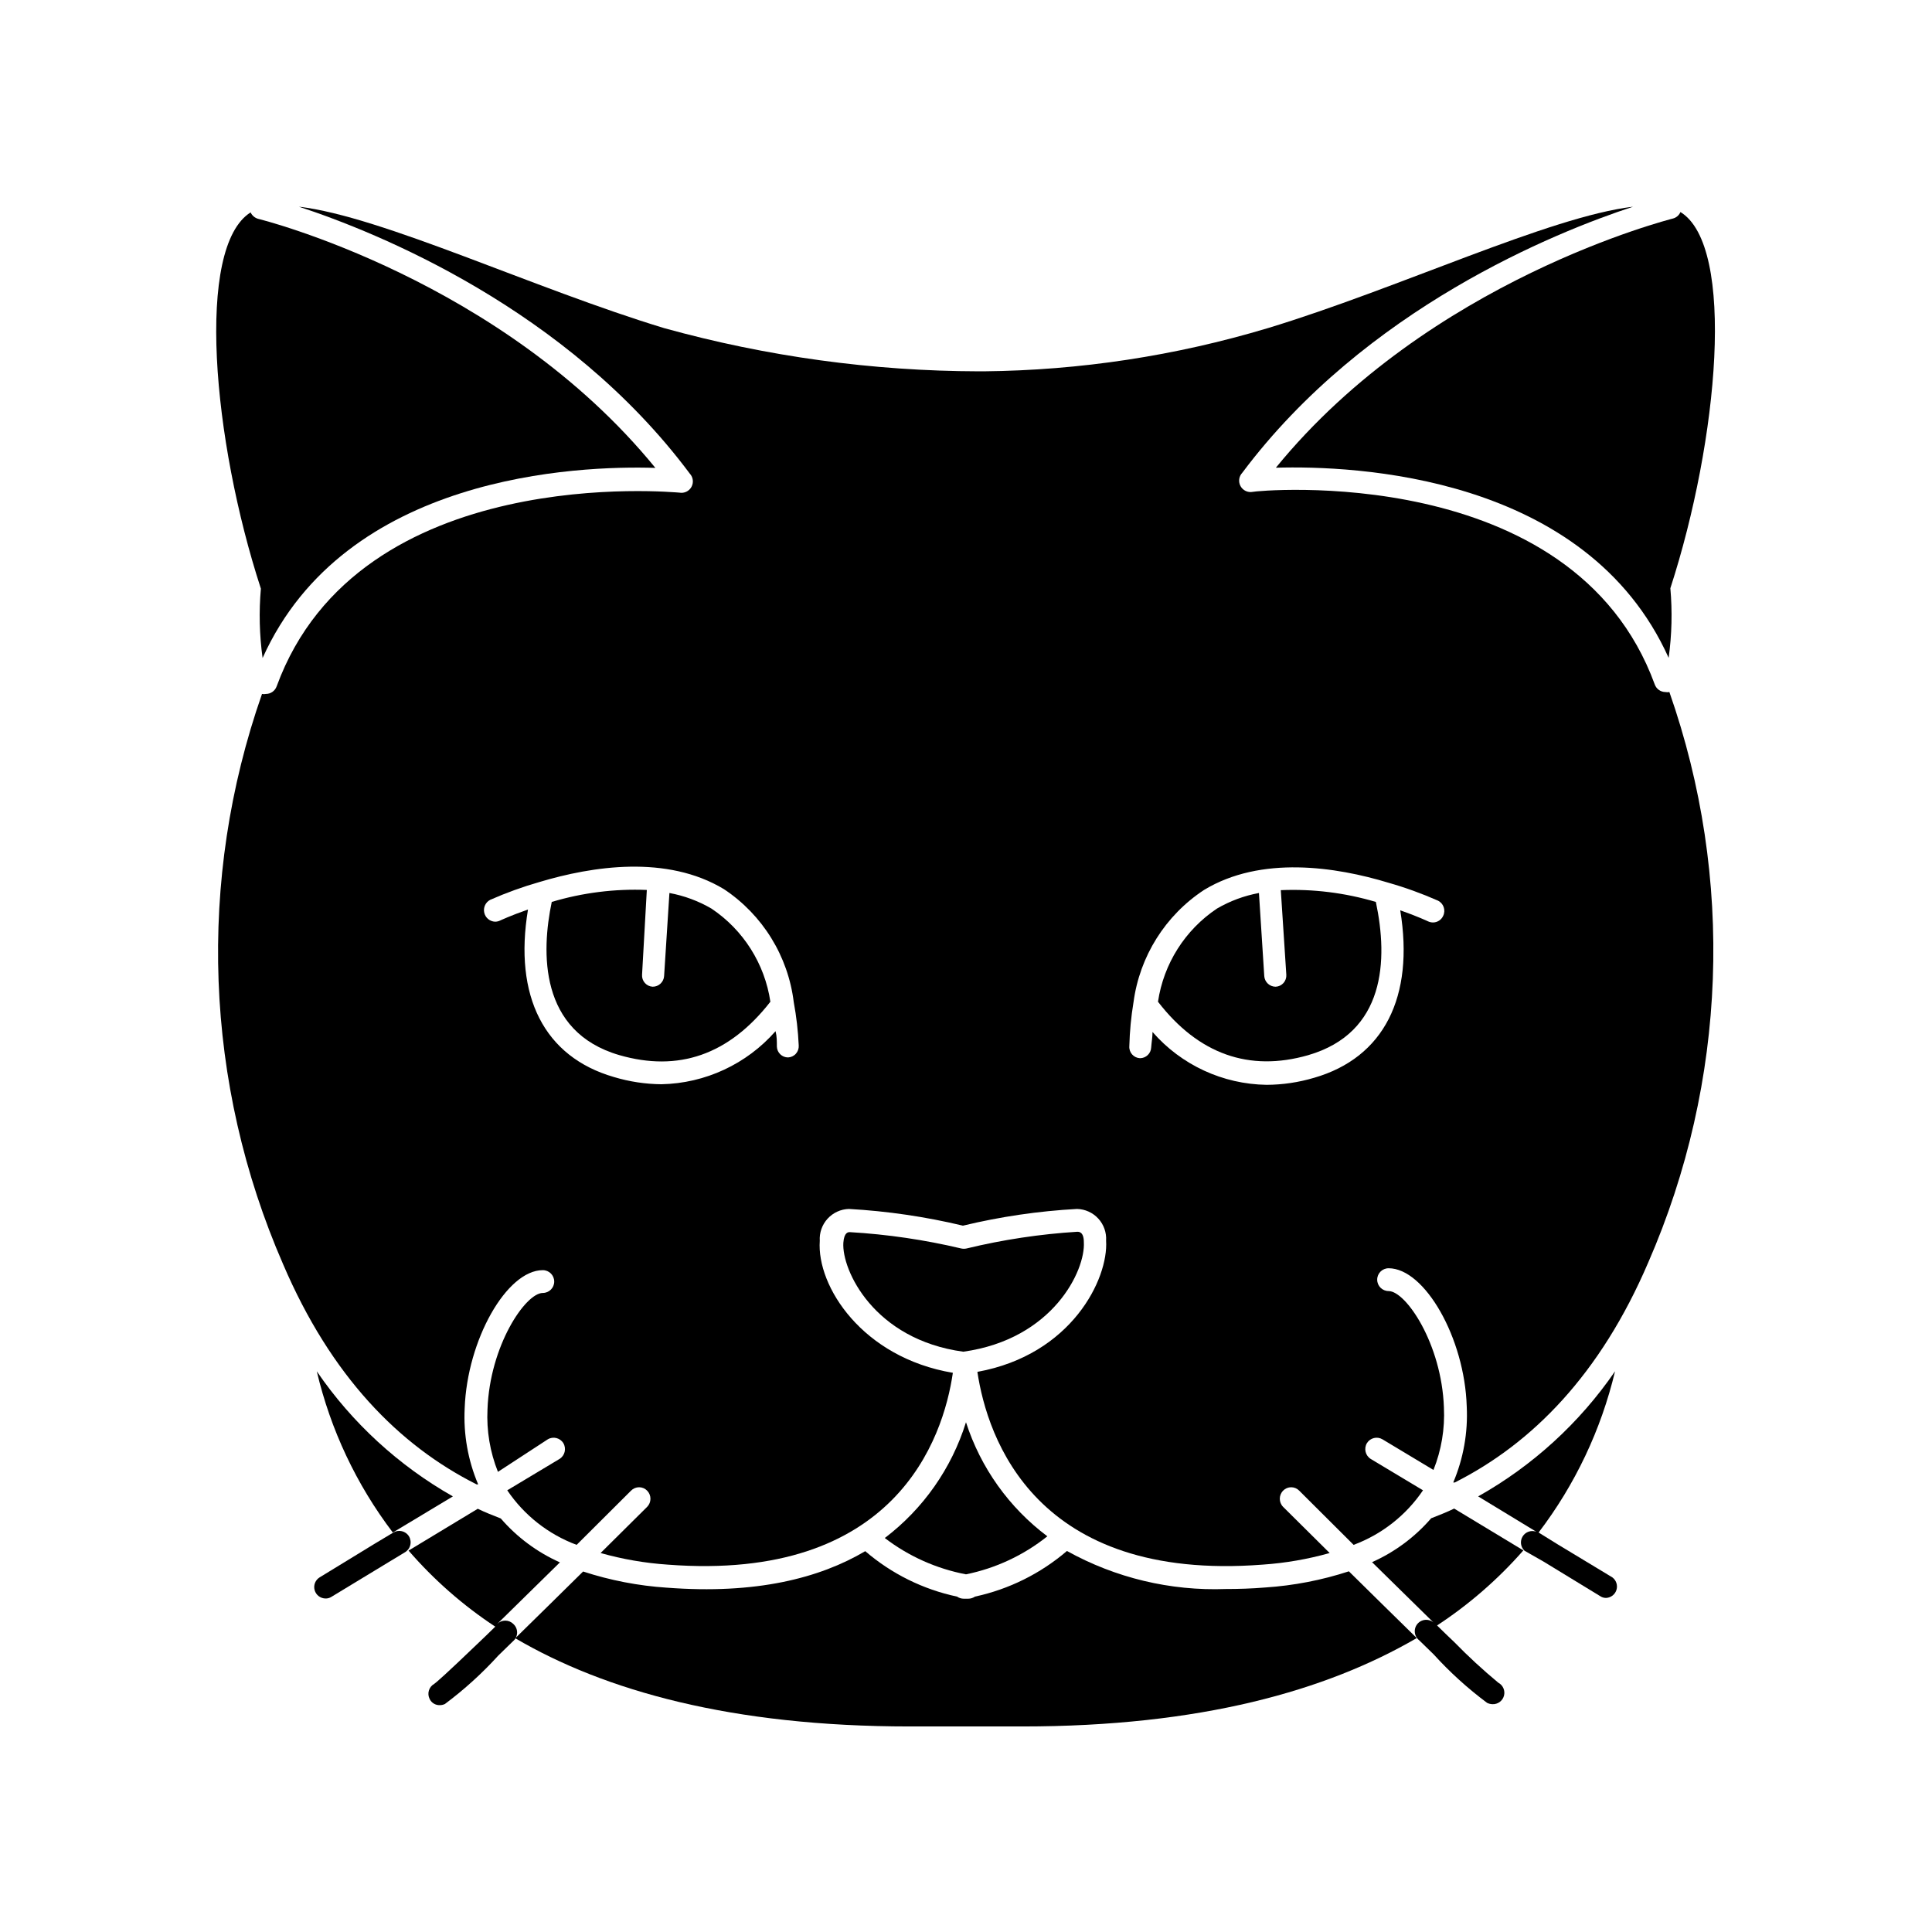
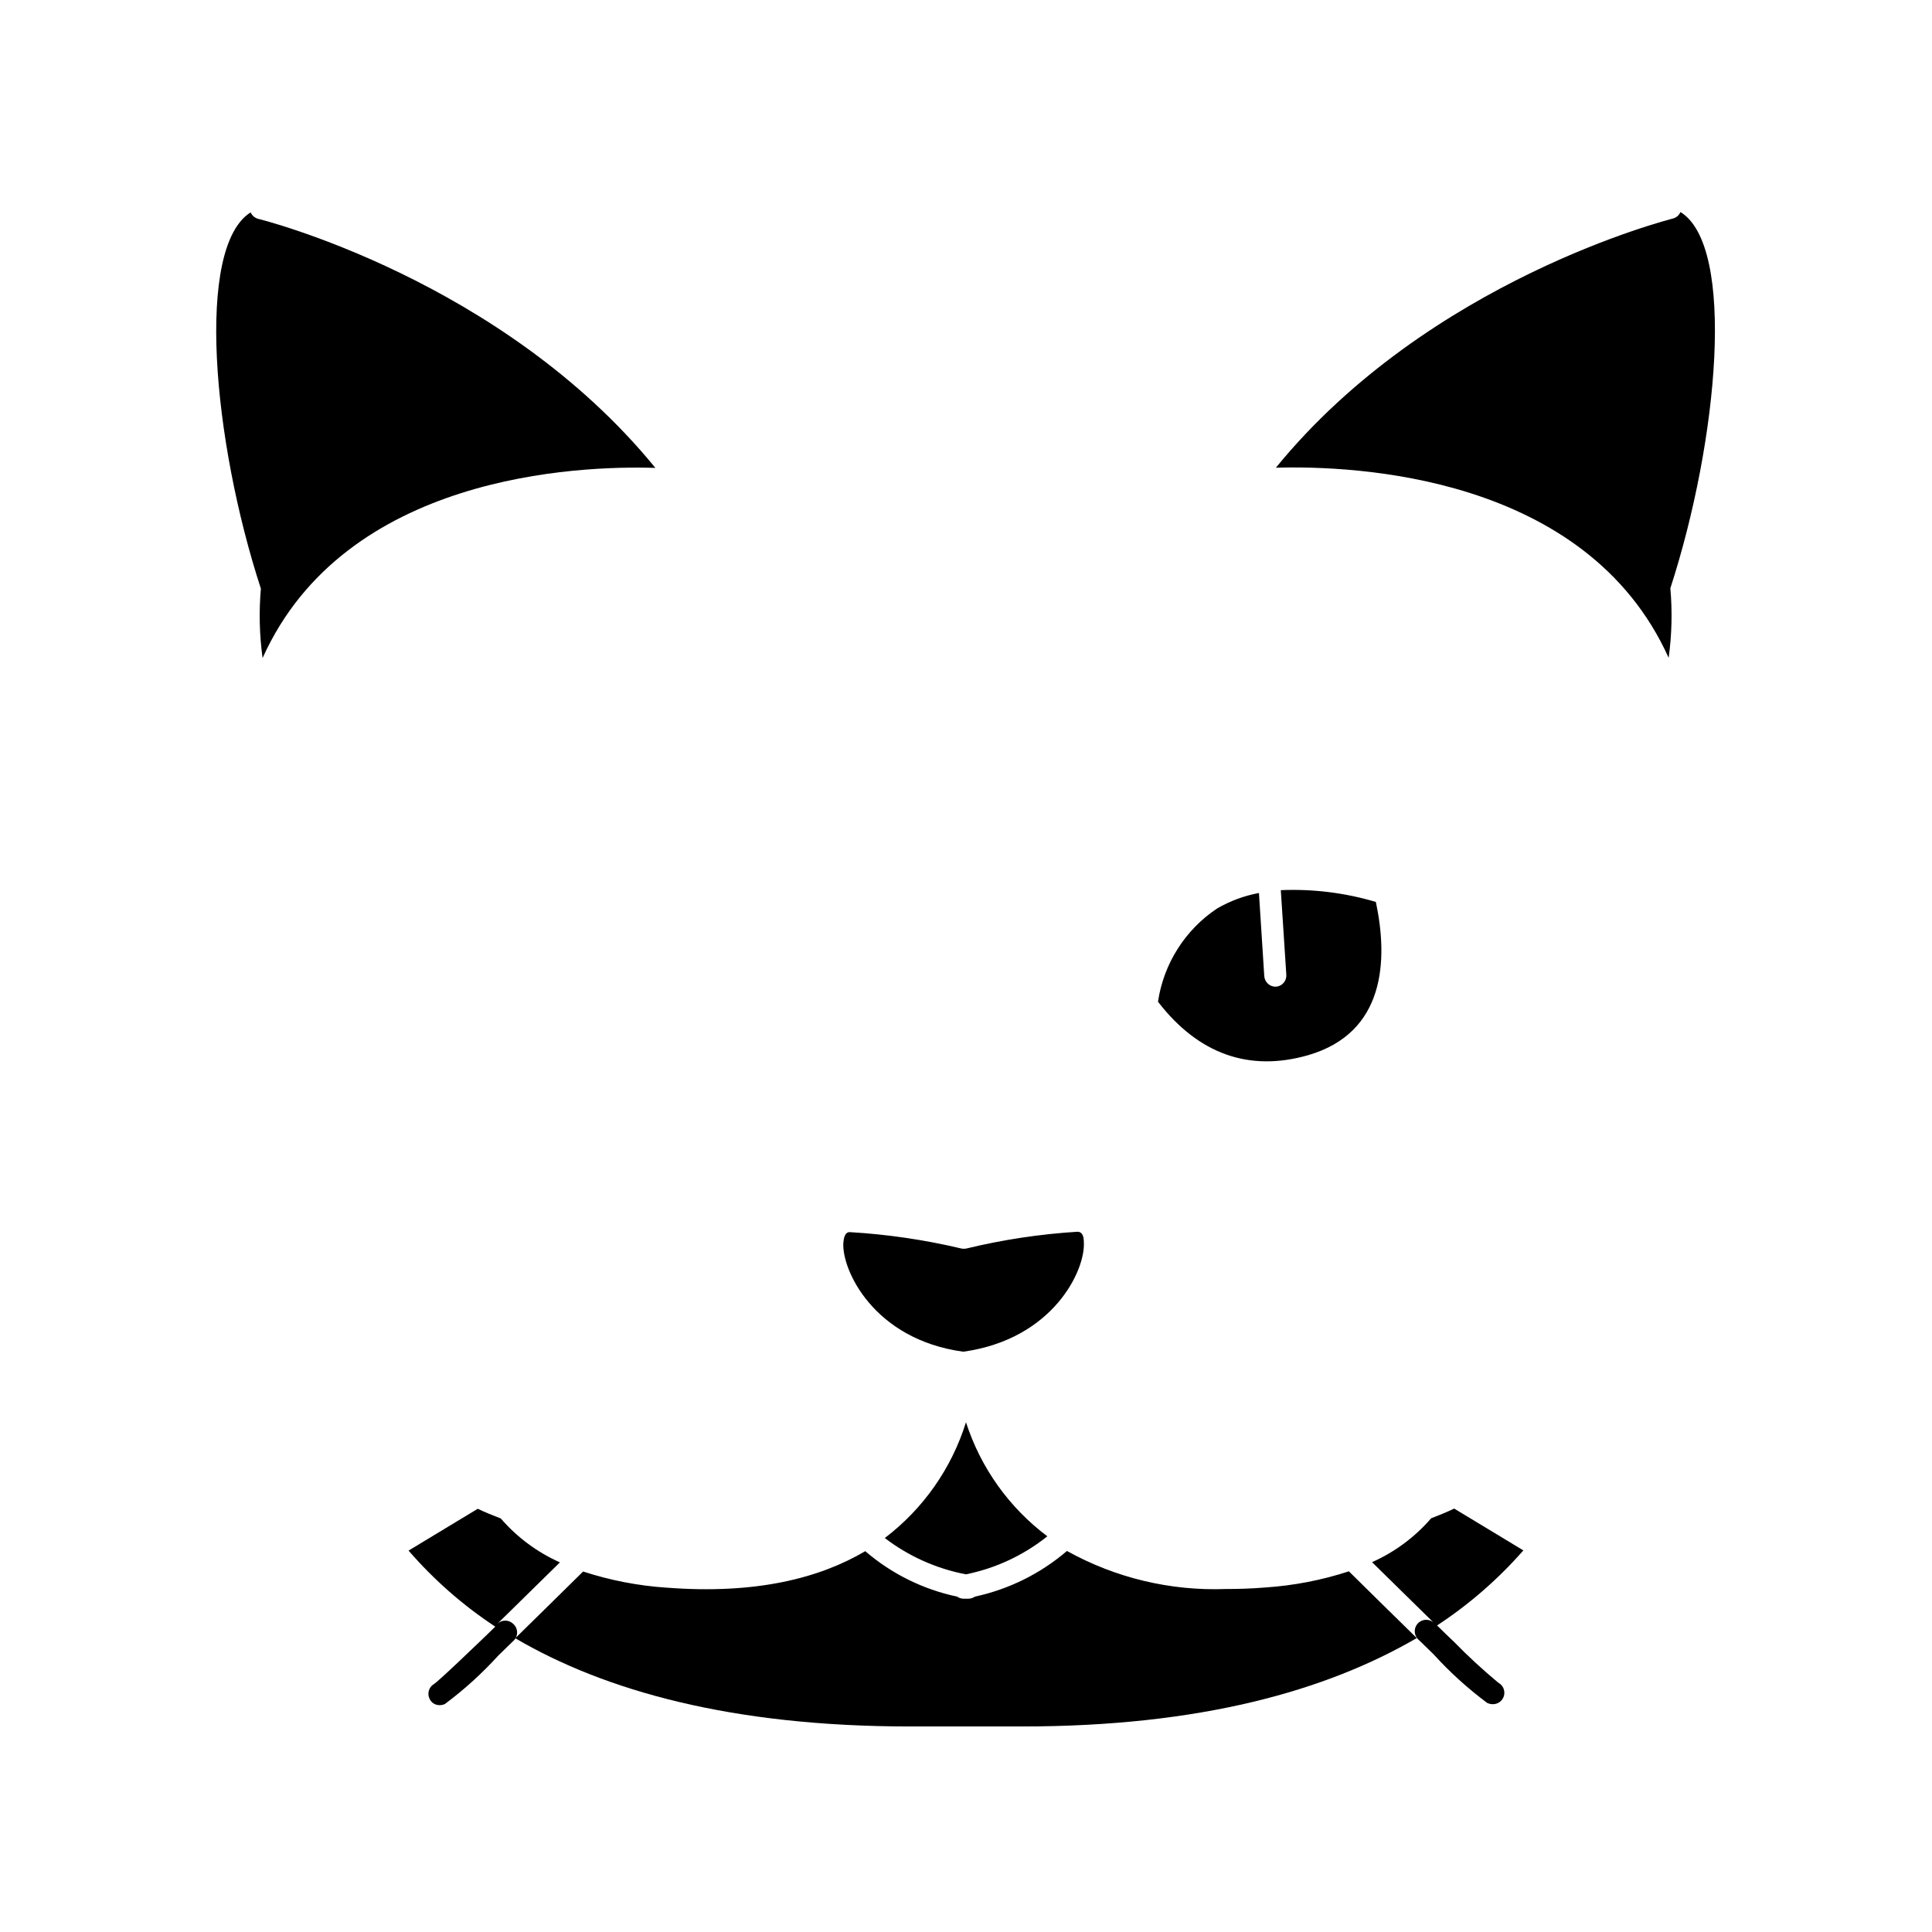
<svg xmlns="http://www.w3.org/2000/svg" fill="#000000" width="800px" height="800px" version="1.1" viewBox="144 144 512 512">
  <g>
-     <path d="m227.95 507.41c3.652 15.496 10.516 30.051 20.152 42.723l15.922-9.574-0.004 0.004c-14.391-8.164-26.727-19.5-36.07-33.152z" />
    <path d="m479.3 564.7c-3.629 0.301-7.106 0.402-10.43 0.402h0.004c-14.699 0.547-29.262-2.938-42.121-10.078-6.996 5.996-15.375 10.152-24.383 12.094-0.52 0.359-1.133 0.555-1.766 0.555h-1.211 0.004c-0.633 0-1.246-0.195-1.766-0.555-8.992-1.906-17.363-6.047-24.332-12.043-12.09 7.152-28.969 11.488-52.598 9.672v0.004c-7.539-0.5-14.984-1.938-22.168-4.285-5.793 5.691-12.191 12.043-17.984 17.684 23.727 13.906 57.281 23.379 104.59 23.379h14.258 1.211 14.258c47.309 0 80.609-9.473 104.59-23.426-5.793-5.644-12.191-11.992-17.984-17.684l-0.004-0.004c-7.18 2.348-14.629 3.785-22.168 4.285z" />
-     <path d="m326.8 269.51c0.895 0.953 1.074 2.379 0.441 3.527-0.629 1.145-1.93 1.758-3.215 1.512-0.855 0-84.84-8.414-106.71 51.34v-0.004c-0.43 1.215-1.582 2.027-2.871 2.016-0.332 0.07-0.676 0.07-1.008 0-17.273 49.281-15.277 103.27 5.594 151.14 12.695 29.676 30.73 48.012 51.289 58.34h0.402c-2.699-6.359-3.922-13.25-3.578-20.152 0.656-18.137 11.133-36.625 20.707-36.625 1.668 0 3.023 1.352 3.023 3.023 0 1.668-1.355 3.019-3.023 3.019-4.586 0-14.055 13.957-14.66 30.832v0.004c-0.277 5.66 0.668 11.312 2.769 16.574l13.199-8.617c1.422-0.852 3.262-0.402 4.133 1.008 0.855 1.438 0.41 3.297-1.008 4.184l-13.855 8.312c4.473 6.617 10.902 11.672 18.387 14.461l14.41-14.359c0.562-0.582 1.336-0.91 2.141-0.91 0.809 0 1.582 0.328 2.141 0.91 1.16 1.191 1.16 3.09 0 4.281l-12.344 12.242h0.004c5.805 1.637 11.766 2.668 17.781 3.074 60.156 4.586 73.004-33.199 75.57-50.836-23.98-4.031-36.125-22.922-35.266-34.965-0.137-2.152 0.605-4.269 2.059-5.867 1.453-1.594 3.492-2.531 5.652-2.594 10.188 0.574 20.305 2.059 30.227 4.434 9.922-2.391 20.039-3.875 30.23-4.434 2.152 0.051 4.191 0.977 5.644 2.562 1.457 1.59 2.199 3.699 2.062 5.852 0.656 10.078-9.117 30.23-34.109 34.762 2.621 17.531 15.367 55.723 75.57 51.086h0.004c6.019-0.406 11.977-1.438 17.785-3.074l-12.344-12.242c-1.16-1.191-1.16-3.09 0-4.281 0.559-0.582 1.332-0.91 2.141-0.91 0.809 0 1.582 0.328 2.141 0.91l14.41 14.359c7.484-2.789 13.914-7.844 18.387-14.461l-13.855-8.312c-1.418-0.887-1.863-2.746-1.008-4.184 0.871-1.41 2.711-1.859 4.133-1.008l13.504 8.113c2.102-5.262 3.047-10.914 2.769-16.574-0.605-16.879-10.078-30.832-14.66-30.832v-0.004c-1.672 0-3.023-1.352-3.023-3.019 0-1.672 1.352-3.023 3.023-3.023 9.574 0 20.152 18.488 20.707 36.625 0.344 6.902-0.879 13.793-3.578 20.152h0.402c20.555-10.379 38.594-28.668 51.289-58.34 20.871-47.871 22.867-101.86 5.59-151.14-0.348 0.074-0.707 0.074-1.055 0-1.273-0.012-2.398-0.816-2.824-2.016-21.711-59.449-105.75-51.336-106.55-51.035-1.285 0.246-2.586-0.363-3.215-1.512-0.633-1.148-0.453-2.57 0.445-3.527 32.594-43.527 82.977-63.781 103.58-70.531-22.168 2.621-62.121 21.664-96.832 32.195v-0.004c-24.426 7.336-49.766 11.188-75.27 11.438h-1.258c-28.18-0.066-56.223-3.914-83.383-11.438-34.711-10.531-74.664-29.574-96.832-32.195 20.605 6.754 70.988 27.008 103.59 70.738zm117.59 140.11c1.613-12.168 8.434-23.035 18.691-29.773 15.113-9.168 34.965-6.144 48.871-1.914 4.469 1.273 8.848 2.859 13.098 4.734 1.504 0.723 2.133 2.527 1.41 4.031-0.477 1.074-1.543 1.766-2.719 1.762-0.453-0.004-0.902-0.105-1.309-0.301 0 0-2.871-1.359-7.356-2.922 3.777 22.973-4.332 39.047-22.824 44.387v-0.004c-4.09 1.219-8.328 1.848-12.594 1.867-11.609-0.164-22.602-5.258-30.23-14.008 0 1.359-0.25 2.672-0.352 4.082-0.055 1.602-1.371 2.871-2.973 2.871-0.797-0.039-1.547-0.398-2.078-0.996-0.531-0.594-0.801-1.383-0.742-2.18 0.098-3.898 0.469-7.789 1.105-11.637zm-90.031 0c0.699 3.777 1.137 7.598 1.312 11.438 0.055 0.797-0.215 1.582-0.746 2.18-0.527 0.598-1.277 0.953-2.074 0.992-1.605 0.004-2.922-1.27-2.973-2.871 0-1.41 0-2.769-0.352-4.082h-0.004c-7.656 8.719-18.625 13.82-30.227 14.059-4.269-0.039-8.508-0.684-12.598-1.914-18.488-5.34-26.602-21.41-22.773-44.387-4.535 1.562-7.406 2.922-7.406 2.922h0.004c-0.41 0.195-0.855 0.297-1.312 0.301-1.391-0.051-2.574-1.031-2.879-2.391-0.309-1.359 0.336-2.754 1.57-3.402 4.254-1.875 8.629-3.457 13.098-4.734 13.957-4.18 33.703-7.254 48.871 1.914 10.246 6.812 17 17.762 18.488 29.977z" />
    <path d="m482.12 267.95c20.656-0.605 82.223 1.812 104.09 50.383 0.844-6.109 0.996-12.297 0.453-18.441 12.746-39.297 17.383-90.688 2.672-99.703-0.352 0.848-1.078 1.48-1.965 1.715-0.656 0.199-64.59 16.172-105.25 66.047z" />
    <path d="m213.59 318.38c21.867-48.617 83.48-51.035 104.09-50.383-40.707-49.926-104.59-65.848-105.25-66-0.891-0.242-1.629-0.871-2.016-1.711-14.66 9.219-10.078 60.457 2.719 99.703h0.004c-0.539 6.129-0.387 12.297 0.453 18.391z" />
-     <path d="m290.22 383.02c-2.769 13.199-3.426 34.41 17.938 40.605 15.566 4.484 28.969 0 40.004-14.156h-0.004c-1.492-10.062-7.164-19.027-15.617-24.684-3.445-2.012-7.215-3.406-11.137-4.133l-1.41 22.016c-0.105 1.59-1.426 2.824-3.023 2.82-0.797-0.035-1.543-0.395-2.074-0.992s-0.801-1.383-0.746-2.18l1.262-22.469c-8.516-0.344-17.027 0.73-25.191 3.172z" />
    <path d="m378.48 551.59c6.324 4.84 13.691 8.137 21.516 9.625 7.883-1.602 15.273-5.055 21.562-10.078-10.141-7.606-17.672-18.164-21.562-30.227-3.809 12.215-11.328 22.941-21.516 30.68z" />
    <path d="m490.68 423.63c20.453-5.945 21.211-25.191 17.938-40.605v-0.004c-8.168-2.426-16.68-3.481-25.191-3.121l1.461 22.418c0.055 0.797-0.215 1.582-0.742 2.18-0.531 0.598-1.281 0.957-2.078 0.992-1.594 0.004-2.918-1.23-3.023-2.82l-1.41-22.016c-3.922 0.727-7.691 2.121-11.137 4.133-8.453 5.656-14.125 14.621-15.617 24.684 10.73 13.906 24.184 18.641 39.801 14.16z" />
    <path d="m431.23 473.2c0-2.769-1.309-2.769-1.715-2.769l0.004-0.004c-9.902 0.617-19.73 2.098-29.375 4.434-0.465 0.102-0.945 0.102-1.41 0-9.695-2.301-19.574-3.75-29.523-4.332-0.402 0-1.512 0-1.715 2.82-0.453 7.203 8.062 25.645 31.789 28.867 23.836-3.324 32.398-21.609 31.945-29.016z" />
-     <path d="m252.38 551.14c-0.867-1.41-2.711-1.859-4.133-1.008l-5.039 3.023-14.508 8.867c-1.145 0.707-1.68 2.086-1.32 3.383 0.363 1.297 1.539 2.195 2.883 2.211 0.531 0.016 1.059-0.125 1.512-0.402l15.113-9.168 4.332-2.621v-0.004c0.734-0.398 1.273-1.082 1.492-1.891s0.098-1.672-0.332-2.391z" />
    <path d="m280.04 574.37c-0.57-0.57-1.34-0.891-2.144-0.891-0.801 0-1.57 0.32-2.141 0.891l16.625-16.324h0.004c-6.016-2.68-11.367-6.656-15.672-11.637-2.066-0.805-4.133-1.613-6.098-2.57l-18.34 11.082 0.004 0.004c6.695 7.742 14.426 14.523 22.973 20.152-1.664 1.613-3.125 3.074-4.484 4.332-8.969 8.613-11.184 10.48-11.688 10.832-1.426 0.797-1.961 2.578-1.207 4.027 0.492 1.02 1.539 1.648 2.668 1.613 0.473 0.004 0.938-0.102 1.363-0.301 5.117-3.816 9.859-8.121 14.156-12.848l3.879-3.777c0.68-0.562 1.082-1.391 1.102-2.269 0.02-0.883-0.348-1.727-1-2.316z" />
-     <path d="m572 507.41c-9.398 13.68-21.809 25.02-36.273 33.152l15.414 9.371c-1.348-0.504-2.867 0.012-3.625 1.238-0.758 1.223-0.551 2.812 0.504 3.797l5.039 2.871 15.113 9.219v0.004c0.453 0.277 0.977 0.418 1.508 0.402 1.266-0.082 2.348-0.941 2.707-2.156 0.359-1.219-0.078-2.527-1.094-3.285l-14.508-8.766-5.039-3.125c9.664-12.668 16.562-27.223 20.254-42.723z" />
    <path d="m547.71 554.87-18.34-11.082c-1.965 0.957-4.031 1.762-6.098 2.57l0.004-0.004c-4.305 4.984-9.656 8.957-15.668 11.637l16.625 16.324c-0.555-0.641-1.355-1.02-2.203-1.043-0.848-0.023-1.668 0.312-2.258 0.922-0.59 0.613-0.895 1.441-0.84 2.289 0.051 0.848 0.457 1.633 1.117 2.164l3.879 3.777 0.004 0.004c4.293 4.727 9.035 9.027 14.156 12.844 0.438 0.219 0.918 0.34 1.41 0.355 1.414 0.07 2.691-0.852 3.066-2.219 0.375-1.371-0.25-2.812-1.504-3.477-4.102-3.402-8.02-7.019-11.738-10.832-1.359-1.258-2.82-2.719-4.484-4.332 8.484-5.57 16.18-12.266 22.871-19.898z" />
  </g>
</svg>